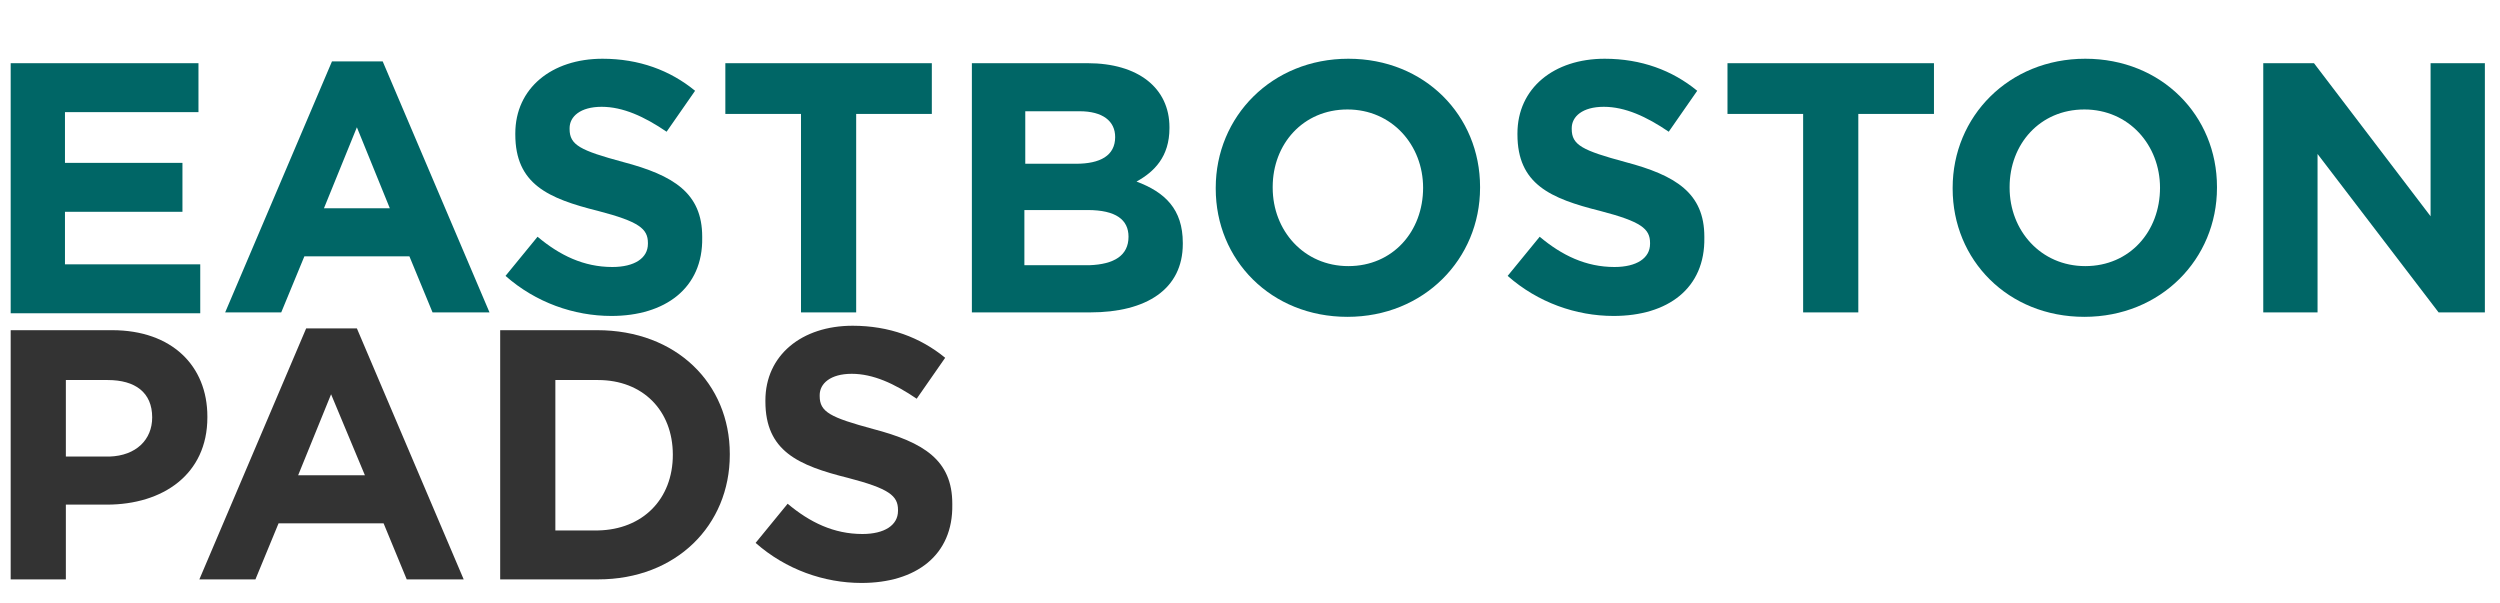
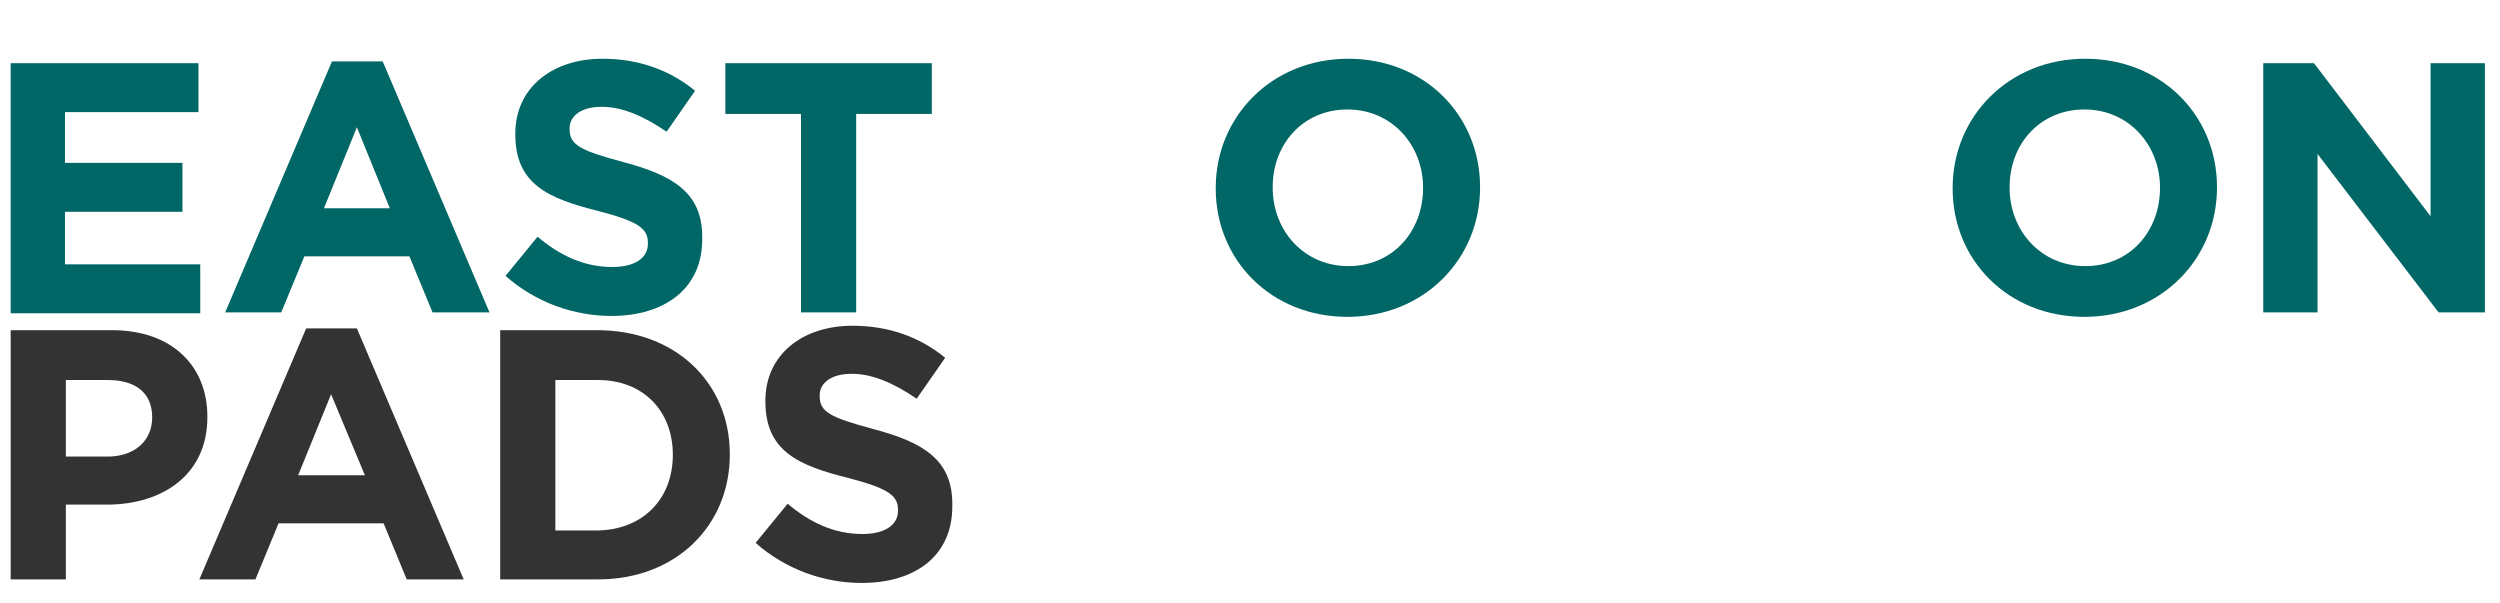
<svg xmlns="http://www.w3.org/2000/svg" version="1.1" id="Layer_1" x="0px" y="0px" viewBox="0 0 280.9 67.8" style="enable-background:new 0 0 280.9 67.8;" xml:space="preserve">
  <style type="text/css">
	.st0{fill:none;}
	.st1{fill:#006666;}
	.st2{fill:#333333;}
</style>
  <g>
    <rect x="-2.2" y="5.9" class="st0" width="292.1" height="61" />
    <path class="st1" d="M1.2,35.1v-28h21.1v5.5h-15v5.7h13.2v5.5H7.3v5.9h15.2v5.5H1.2z" />
    <path class="st1" d="M48.6,35.1L46,28.8H34.2l-2.6,6.3h-6.3l12-28.2H43l12,28.2H48.6z M40.1,14.3l-3.7,9.1h7.4L40.1,14.3z" />
    <path class="st1" d="M68.7,35.5c-4.2,0-8.5-1.5-11.9-4.5l3.6-4.4c2.5,2.1,5.2,3.4,8.4,3.4c2.5,0,4-1,4-2.6v-0.1   c0-1.6-1-2.4-5.6-3.6c-5.6-1.4-9.3-3-9.3-8.6v-0.1c0-5.1,4.1-8.4,9.8-8.4c4.1,0,7.6,1.3,10.4,3.6l-3.2,4.6   c-2.5-1.7-4.9-2.8-7.3-2.8c-2.4,0-3.6,1.1-3.6,2.4v0.1c0,1.8,1.2,2.4,6,3.7c5.7,1.5,8.9,3.5,8.9,8.4v0.1   C79,32.4,74.7,35.5,68.7,35.5z" />
    <path class="st1" d="M96.2,12.8v22.3H90V12.8h-8.5V7.1h23.2v5.7H96.2z" />
-     <path class="st1" d="M122.5,35.1h-13.3v-28h13c5.7,0,9.2,2.8,9.2,7.2v0.1c0,3.2-1.7,4.9-3.7,6c3.2,1.2,5.2,3.1,5.2,6.9v0.1   C132.9,32.5,128.8,35.1,122.5,35.1z M125.3,15.4c0-1.8-1.4-2.9-4-2.9h-6.1v5.9h5.7C123.6,18.4,125.3,17.5,125.3,15.4L125.3,15.4z    M126.8,26.6c0-1.9-1.4-3-4.6-3h-7.1v6.2h7.3C125.2,29.7,126.8,28.7,126.8,26.6L126.8,26.6z" />
    <path class="st1" d="M151.4,35.6c-8.6,0-14.8-6.4-14.8-14.4v-0.1c0-8,6.3-14.5,14.9-14.5s14.8,6.4,14.8,14.4v0.1   C166.3,29.1,160,35.6,151.4,35.6z M159.9,21.1c0-4.8-3.5-8.8-8.5-8.8S143,16.2,143,21v0.1c0,4.8,3.5,8.8,8.5,8.8   S159.9,26,159.9,21.1L159.9,21.1z" />
-     <path class="st1" d="M181.3,35.5c-4.2,0-8.5-1.5-11.9-4.5l3.6-4.4c2.5,2.1,5.2,3.4,8.4,3.4c2.5,0,4-1,4-2.6v-0.1   c0-1.6-1-2.4-5.6-3.6c-5.6-1.4-9.3-3-9.3-8.6v-0.1c0-5.1,4.1-8.4,9.8-8.4c4.1,0,7.6,1.3,10.4,3.6l-3.2,4.6   c-2.5-1.7-4.9-2.8-7.3-2.8c-2.4,0-3.6,1.1-3.6,2.4v0.1c0,1.8,1.2,2.4,6,3.7c5.7,1.5,8.9,3.5,8.9,8.4v0.1   C191.6,32.4,187.4,35.5,181.3,35.5z" />
-     <path class="st1" d="M208.8,12.8v22.3h-6.2V12.8h-8.5V7.1h23.2v5.7H208.8z" />
    <path class="st1" d="M234.2,35.6c-8.6,0-14.8-6.4-14.8-14.4v-0.1c0-8,6.3-14.5,14.9-14.5s14.8,6.4,14.8,14.4v0.1   C249.1,29.1,242.8,35.6,234.2,35.6z M242.7,21.1c0-4.8-3.5-8.8-8.5-8.8s-8.4,3.9-8.4,8.7v0.1c0,4.8,3.5,8.8,8.5,8.8   S242.7,26,242.7,21.1L242.7,21.1z" />
    <path class="st1" d="M274,35.1l-13.6-17.8v17.8h-6.1v-28h5.7l13.1,17.2V7.1h6.1v28H274z" />
    <path class="st2" d="M12,56.7H7.4v8.4H1.2v-28h11.4c6.7,0,10.7,4,10.7,9.7v0.1C23.3,53.3,18.3,56.7,12,56.7z M17.1,46.9   c0-2.8-1.9-4.2-5-4.2H7.4v8.6h4.9C15.3,51.2,17.1,49.4,17.1,46.9L17.1,46.9z" />
    <path class="st2" d="M45.7,65.1l-2.6-6.3H31.3l-2.6,6.3h-6.3l12-28.2h5.7l12,28.2H45.7z M37.2,44.3l-3.7,9.1H41L37.2,44.3z" />
    <path class="st2" d="M67.2,65.1H56.2v-28h10.9C76,37.1,82,43.1,82,51v0.1C82,59,76,65.1,67.2,65.1z M75.6,51.1c0-5-3.4-8.4-8.4-8.4   h-4.8v16.9h4.8C72.2,59.5,75.6,56.1,75.6,51.1L75.6,51.1z" />
    <path class="st2" d="M96.8,65.5c-4.2,0-8.5-1.5-11.9-4.5l3.6-4.4c2.5,2.1,5.2,3.4,8.4,3.4c2.5,0,4-1,4-2.6v-0.1   c0-1.6-1-2.4-5.6-3.6c-5.6-1.4-9.3-3-9.3-8.6v-0.1c0-5.1,4.1-8.4,9.8-8.4c4.1,0,7.6,1.3,10.4,3.6l-3.2,4.6   c-2.5-1.7-4.9-2.8-7.3-2.8c-2.4,0-3.6,1.1-3.6,2.4v0.1c0,1.8,1.2,2.4,6,3.7c5.7,1.5,8.9,3.5,8.9,8.4v0.1   C107.1,62.4,102.9,65.5,96.8,65.5z" />
  </g>
</svg>